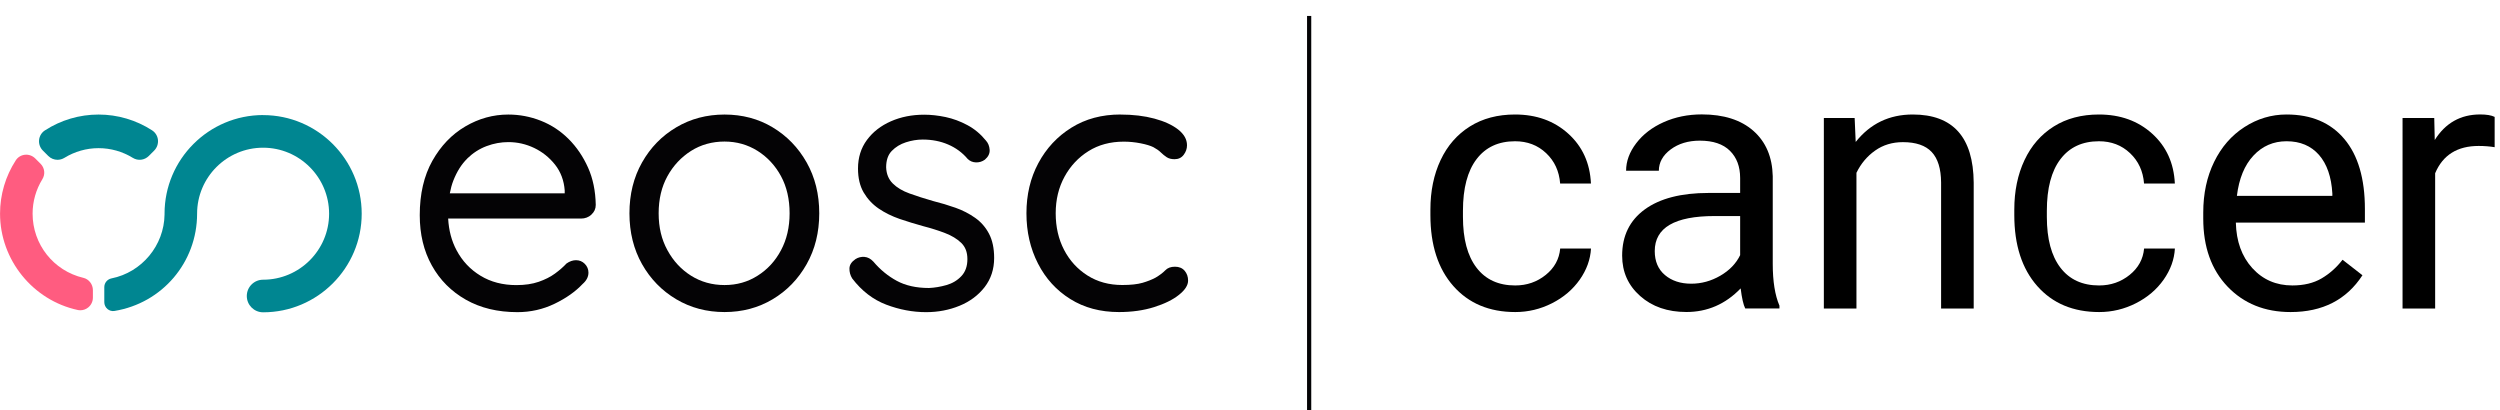
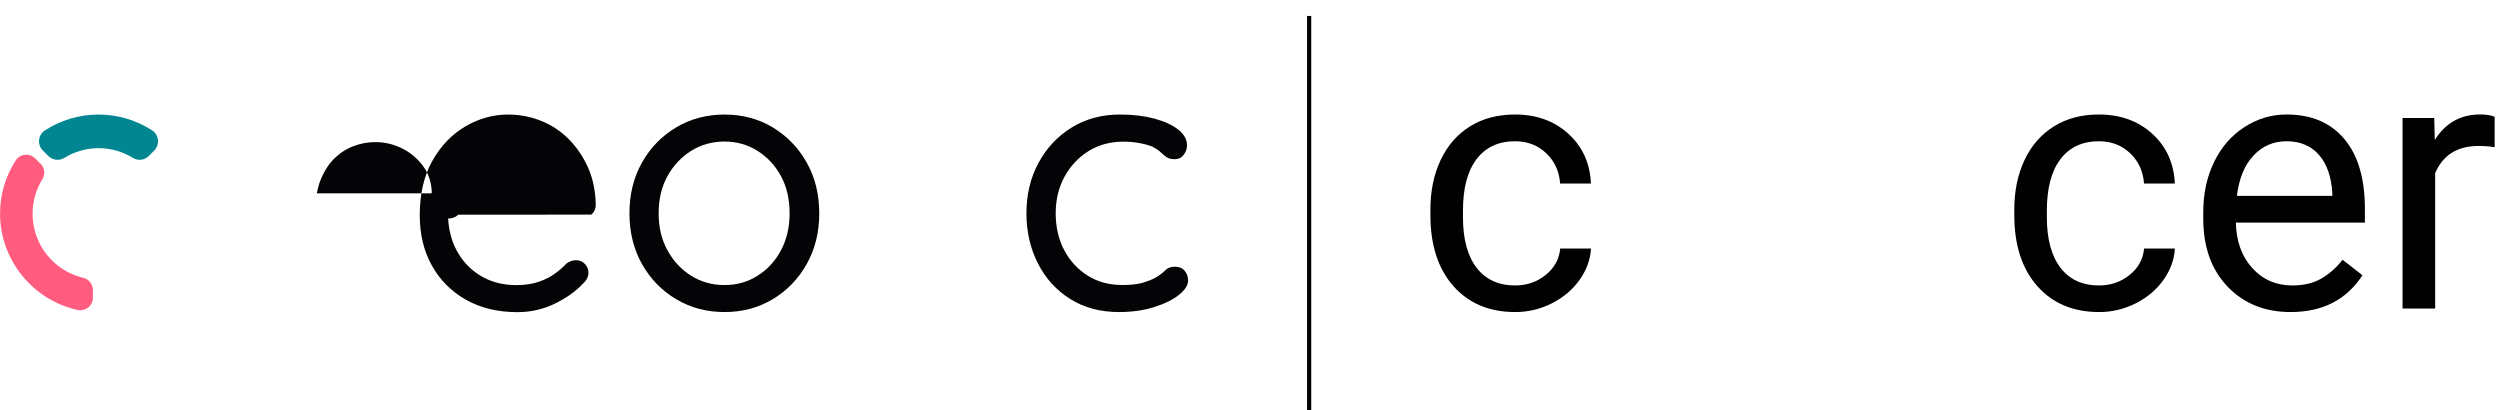
<svg xmlns="http://www.w3.org/2000/svg" id="uuid-500224ff-f162-4e9c-873d-412bd1f8d791" viewBox="0 0 500 82.06">
-   <path d="M118.27,42.92c.58-.51,.88-1.16,.88-1.94-.05-2.78-.56-5.27-1.54-7.46-.98-2.19-2.27-4.1-3.88-5.71s-3.46-2.83-5.56-3.66c-2.1-.83-4.27-1.24-6.51-1.24-3.03,0-5.89,.79-8.6,2.38-2.71,1.59-4.9,3.88-6.59,6.88-1.68,3-2.52,6.62-2.52,10.87,0,3.8,.8,7.16,2.42,10.06,1.61,2.9,3.88,5.18,6.8,6.84,2.93,1.66,6.36,2.49,10.32,2.49,2.63,0,5.11-.56,7.43-1.68,2.32-1.12,4.18-2.44,5.6-3.95,.78-.68,1.17-1.44,1.17-2.27,0-.68-.25-1.27-.73-1.76-.49-.49-1.07-.73-1.76-.73-.64,0-1.27,.22-1.9,.66-.63,.68-1.4,1.35-2.3,2.01-.9,.66-1.99,1.21-3.26,1.65-1.27,.44-2.75,.66-4.46,.66-2.73,0-5.12-.62-7.17-1.87-2.05-1.24-3.65-2.94-4.79-5.08-1-1.86-1.56-3.99-1.69-6.36h26.6c.78,0,1.47-.26,2.05-.77m-24.84-11.23c1.15-1.12,2.44-1.95,3.88-2.49,1.44-.54,2.89-.8,4.35-.8,1.8,0,3.52,.39,5.16,1.17,1.63,.78,3.02,1.89,4.17,3.33,1.14,1.44,1.79,3.16,1.94,5.16v.59h-22.98c.18-.92,.4-1.78,.71-2.56,.71-1.8,1.63-3.27,2.78-4.39" style="fill:#040305;" />
+   <path d="M118.27,42.92c.58-.51,.88-1.16,.88-1.94-.05-2.78-.56-5.27-1.54-7.46-.98-2.19-2.27-4.1-3.88-5.71s-3.46-2.83-5.56-3.66c-2.1-.83-4.27-1.24-6.51-1.24-3.03,0-5.89,.79-8.6,2.38-2.71,1.59-4.9,3.88-6.59,6.88-1.68,3-2.52,6.62-2.52,10.87,0,3.8,.8,7.16,2.42,10.06,1.61,2.9,3.88,5.18,6.8,6.84,2.93,1.66,6.36,2.49,10.32,2.49,2.63,0,5.11-.56,7.43-1.68,2.32-1.12,4.18-2.44,5.6-3.95,.78-.68,1.17-1.44,1.17-2.27,0-.68-.25-1.27-.73-1.76-.49-.49-1.07-.73-1.76-.73-.64,0-1.27,.22-1.9,.66-.63,.68-1.4,1.35-2.3,2.01-.9,.66-1.99,1.21-3.26,1.65-1.27,.44-2.75,.66-4.46,.66-2.73,0-5.12-.62-7.17-1.87-2.05-1.24-3.65-2.94-4.79-5.08-1-1.86-1.56-3.99-1.69-6.36c.78,0,1.47-.26,2.05-.77m-24.84-11.23c1.15-1.12,2.44-1.95,3.88-2.49,1.44-.54,2.89-.8,4.35-.8,1.8,0,3.52,.39,5.16,1.17,1.63,.78,3.02,1.89,4.17,3.33,1.14,1.44,1.79,3.16,1.94,5.16v.59h-22.98c.18-.92,.4-1.78,.71-2.56,.71-1.8,1.63-3.27,2.78-4.39" style="fill:#040305;" />
  <path d="M163.85,42.66c0,3.81-.84,7.19-2.52,10.17-1.68,2.98-3.95,5.32-6.8,7.02s-6.06,2.56-9.62,2.56-6.78-.85-9.66-2.56c-2.88-1.71-5.16-4.05-6.84-7.02-1.68-2.98-2.52-6.36-2.52-10.17s.84-7.19,2.52-10.17c1.68-2.97,3.96-5.32,6.84-7.02,2.88-1.71,6.1-2.56,9.66-2.56s6.77,.85,9.62,2.56c2.85,1.71,5.12,4.05,6.8,7.02,1.68,2.98,2.52,6.36,2.52,10.17m-5.93,0c0-2.83-.57-5.3-1.72-7.43-1.15-2.12-2.71-3.8-4.68-5.05-1.98-1.24-4.18-1.87-6.62-1.87s-4.72,.62-6.69,1.87-3.55,2.93-4.72,5.05c-1.17,2.12-1.76,4.6-1.76,7.43s.58,5.24,1.76,7.39c1.17,2.15,2.74,3.84,4.72,5.09,1.97,1.24,4.21,1.87,6.69,1.87s4.65-.62,6.62-1.87c1.97-1.24,3.54-2.94,4.68-5.09,1.15-2.15,1.72-4.61,1.72-7.39" style="fill:#040305;" />
-   <path d="M170.44,55.69c-.39-.63-.57-1.31-.55-2.01,.02-.71,.43-1.33,1.21-1.86,.54-.34,1.13-.49,1.79-.44,.66,.05,1.25,.37,1.79,.95,1.36,1.61,2.93,2.89,4.68,3.84,1.76,.95,3.9,1.43,6.44,1.43,1.12-.05,2.28-.24,3.47-.58,1.2-.34,2.2-.94,3-1.79,.81-.85,1.21-1.99,1.21-3.4s-.41-2.45-1.24-3.26c-.83-.8-1.92-1.46-3.26-1.97-1.34-.51-2.77-.96-4.28-1.35-1.61-.44-3.19-.93-4.76-1.46-1.56-.54-2.96-1.23-4.21-2.08-1.24-.85-2.24-1.93-3-3.22-.75-1.29-1.13-2.89-1.13-4.79,0-2.19,.6-4.1,1.79-5.71,1.19-1.61,2.79-2.85,4.79-3.73,2-.88,4.22-1.32,6.66-1.32,1.37,0,2.79,.16,4.28,.47,1.49,.32,2.94,.85,4.35,1.61,1.41,.75,2.66,1.79,3.73,3.11,.44,.49,.68,1.1,.73,1.83,.05,.73-.27,1.39-.95,1.97-.54,.39-1.13,.57-1.79,.55-.66-.02-1.21-.26-1.65-.69-1.07-1.27-2.38-2.23-3.92-2.89-1.53-.66-3.23-.99-5.08-.99-1.12,0-2.24,.19-3.36,.55s-2.06,.94-2.82,1.72c-.76,.78-1.13,1.88-1.13,3.29,.05,1.32,.49,2.39,1.32,3.22,.83,.83,1.95,1.5,3.37,2.01,1.41,.51,2.97,1.01,4.68,1.5,1.56,.39,3.06,.84,4.5,1.35,1.44,.51,2.74,1.18,3.92,2.01s2.1,1.89,2.78,3.18c.68,1.29,1.03,2.91,1.03,4.86,0,2.24-.64,4.18-1.9,5.82-1.27,1.63-2.94,2.88-5.01,3.73-2.07,.85-4.3,1.28-6.69,1.28-2.68,0-5.34-.5-7.98-1.5-2.63-1-4.9-2.74-6.8-5.23" style="fill:#040305;" />
  <path d="M224.07,22.91c2.54,0,4.8,.27,6.81,.81,2,.54,3.58,1.27,4.76,2.19,1.17,.93,1.76,1.97,1.76,3.15,0,.68-.22,1.32-.66,1.9-.44,.59-1.05,.88-1.83,.88-.63,0-1.16-.13-1.57-.4-.41-.27-.8-.59-1.17-.95-.37-.37-.87-.72-1.5-1.06-.59-.29-1.44-.55-2.56-.77-1.12-.22-2.24-.33-3.36-.33-2.68,0-5.04,.63-7.06,1.9-2.03,1.27-3.62,2.98-4.79,5.12-1.17,2.15-1.76,4.58-1.76,7.31s.56,5.17,1.68,7.32c1.12,2.15,2.68,3.85,4.68,5.12,2,1.27,4.32,1.9,6.95,1.9,1.71,0,3.06-.15,4.06-.44,1-.29,1.87-.64,2.6-1.03,.83-.49,1.47-.98,1.94-1.46,.46-.49,1.11-.73,1.94-.73s1.48,.27,1.94,.81c.46,.54,.69,1.2,.69,1.97,0,.93-.61,1.88-1.83,2.85-1.22,.98-2.88,1.79-4.97,2.45-2.1,.66-4.44,.99-7.02,.99-3.71,0-6.95-.86-9.73-2.6-2.78-1.73-4.94-4.1-6.47-7.1-1.54-3-2.31-6.35-2.31-10.06s.79-7.05,2.38-10.02c1.59-2.97,3.79-5.34,6.62-7.1,2.83-1.76,6.09-2.63,9.8-2.63" style="fill:#040305;" />
  <path d="M30.44,26.08c-3.2-2.07-6.91-3.17-10.73-3.17s-7.53,1.1-10.73,3.17c-.65,.42-1.08,1.12-1.16,1.89-.09,.8,.19,1.58,.76,2.15l1.07,1.07c.51,.51,1.18,.77,1.85,.77,.47,0,.94-.13,1.36-.38,2.06-1.27,4.43-1.95,6.85-1.95s4.79,.67,6.85,1.94c1.03,.64,2.34,.48,3.2-.38l1.07-1.07c.56-.56,.84-1.35,.76-2.15-.09-.78-.51-1.47-1.16-1.89" style="fill:#008691;" />
  <path d="M16.68,55.57c-5.98-1.41-10.16-6.7-10.16-12.84,0-2.44,.68-4.82,1.96-6.9,.61-.99,.46-2.25-.37-3.08l-1.07-1.07c-.55-.54-1.3-.81-2.06-.73-.75,.08-1.41,.48-1.82,1.11-2.06,3.18-3.15,6.87-3.15,10.67,0,9.22,6.54,17.32,15.55,19.27,.17,.04,.35,.05,.52,.05,.56,0,1.1-.19,1.55-.55,.6-.48,.95-1.21,.95-1.97v-1.5c0-1.17-.8-2.2-1.89-2.46" style="fill:#ff5c80;" />
-   <path d="M52.63,23.01c-10.87,0-19.72,8.85-19.72,19.72v.09s0,.1,0,.1c-.09,6.18-4.55,11.55-10.62,12.76-.83,.17-1.43,.9-1.43,1.74v3.01c0,.53,.23,1.03,.63,1.37,.39,.33,.91,.48,1.41,.39,9.57-1.57,16.52-9.75,16.52-19.45,0-7.28,5.92-13.2,13.2-13.2s13.2,5.92,13.2,13.2-5.92,13.2-13.2,13.2c-1.8,0-3.26,1.46-3.26,3.26s1.46,3.26,3.26,3.26c10.87,0,19.72-8.85,19.72-19.72s-8.85-19.72-19.72-19.72" style="fill:#008691;" />
  <rect x="261.41" y="3.19" width=".84" height="78.87" style="fill:#040305;" />
  <g>
    <path d="M303.06,57.09c2.32,0,4.35-.71,6.09-2.11s2.7-3.17,2.89-5.28h6.16c-.12,2.19-.87,4.26-2.25,6.23-1.39,1.97-3.24,3.55-5.55,4.72-2.31,1.17-4.76,1.76-7.34,1.76-5.19,0-9.32-1.73-12.38-5.19-3.06-3.46-4.6-8.2-4.6-14.21v-1.09c0-3.71,.68-7.01,2.04-9.9,1.36-2.89,3.31-5.13,5.86-6.73,2.55-1.6,5.56-2.39,9.03-2.39,4.27,0,7.82,1.28,10.65,3.84,2.83,2.56,4.34,5.88,4.53,9.97h-6.16c-.19-2.47-1.12-4.49-2.8-6.08s-3.75-2.38-6.22-2.38c-3.31,0-5.88,1.19-7.69,3.57-1.82,2.38-2.73,5.83-2.73,10.34v1.23c0,4.39,.9,7.77,2.71,10.14,1.81,2.37,4.39,3.56,7.75,3.56Z" />
-     <path d="M349.05,61.7c-.38-.75-.68-2.09-.92-4.02-3.03,3.15-6.65,4.72-10.85,4.72-3.76,0-6.84-1.06-9.24-3.19-2.41-2.13-3.61-4.82-3.61-8.08,0-3.97,1.51-7.05,4.53-9.25,3.01-2.19,7.26-3.29,12.73-3.29h6.34v-2.99c0-2.28-.68-4.09-2.04-5.44s-3.37-2.03-6.02-2.03c-2.32,0-4.27,.59-5.84,1.76-1.57,1.17-2.36,2.6-2.36,4.26h-6.55c0-1.9,.68-3.74,2.03-5.51s3.18-3.18,5.49-4.21c2.31-1.03,4.85-1.55,7.62-1.55,4.39,0,7.83,1.1,10.32,3.29,2.49,2.2,3.78,5.22,3.87,9.07v17.54c0,3.5,.45,6.28,1.34,8.35v.56h-6.83Zm-10.81-4.96c2.04,0,3.98-.53,5.81-1.59,1.83-1.06,3.16-2.43,3.98-4.12v-7.82h-5.11c-7.98,0-11.97,2.33-11.97,7.01,0,2.04,.68,3.64,2.04,4.79,1.36,1.15,3.11,1.73,5.25,1.73Z" />
-     <path d="M370.93,23.6l.21,4.79c2.91-3.66,6.71-5.49,11.41-5.49,8.05,0,12.12,4.54,12.19,13.63v25.18h-6.52v-25.22c-.02-2.75-.65-4.78-1.88-6.09-1.23-1.31-3.15-1.97-5.76-1.97-2.11,0-3.97,.56-5.56,1.69-1.6,1.13-2.84,2.61-3.73,4.44v27.15h-6.52V23.6h6.16Z" />
    <path d="M419.84,57.09c2.32,0,4.35-.71,6.09-2.11s2.7-3.17,2.89-5.28h6.16c-.12,2.19-.87,4.26-2.25,6.23-1.39,1.97-3.24,3.55-5.55,4.72-2.31,1.17-4.76,1.76-7.34,1.76-5.19,0-9.32-1.73-12.38-5.19-3.06-3.46-4.6-8.2-4.6-14.21v-1.09c0-3.71,.68-7.01,2.04-9.9,1.36-2.89,3.31-5.13,5.86-6.73,2.55-1.6,5.56-2.39,9.03-2.39,4.27,0,7.82,1.28,10.65,3.84,2.83,2.56,4.34,5.88,4.53,9.97h-6.16c-.19-2.47-1.12-4.49-2.8-6.08s-3.75-2.38-6.22-2.38c-3.31,0-5.88,1.19-7.69,3.57-1.82,2.38-2.73,5.83-2.73,10.34v1.23c0,4.39,.9,7.77,2.71,10.14,1.81,2.37,4.39,3.56,7.75,3.56Z" />
    <path d="M458.12,62.41c-5.16,0-9.37-1.7-12.61-5.09-3.24-3.39-4.86-7.93-4.86-13.61v-1.2c0-3.78,.72-7.15,2.17-10.12,1.45-2.97,3.46-5.29,6.06-6.97s5.41-2.52,8.43-2.52c4.96,0,8.8,1.63,11.55,4.89,2.75,3.26,4.12,7.94,4.12,14.02v2.71h-25.81c.09,3.76,1.19,6.79,3.29,9.1,2.1,2.31,4.77,3.47,8.01,3.47,2.3,0,4.25-.47,5.85-1.41,1.6-.94,2.99-2.18,4.19-3.73l3.98,3.1c-3.19,4.91-7.98,7.36-14.37,7.36Zm-.81-34.16c-2.63,0-4.84,.96-6.62,2.87-1.79,1.91-2.89,4.6-3.31,8.05h19.09v-.49c-.19-3.31-1.08-5.88-2.67-7.7-1.6-1.82-3.76-2.73-6.48-2.73Z" />
    <path d="M498.94,29.44c-.99-.16-2.05-.25-3.21-.25-4.27,0-7.17,1.82-8.7,5.46v27.05h-6.52V23.6h6.34l.1,4.4c2.14-3.4,5.16-5.11,9.09-5.11,1.27,0,2.23,.16,2.89,.49v6.06Z" />
  </g>
</svg>